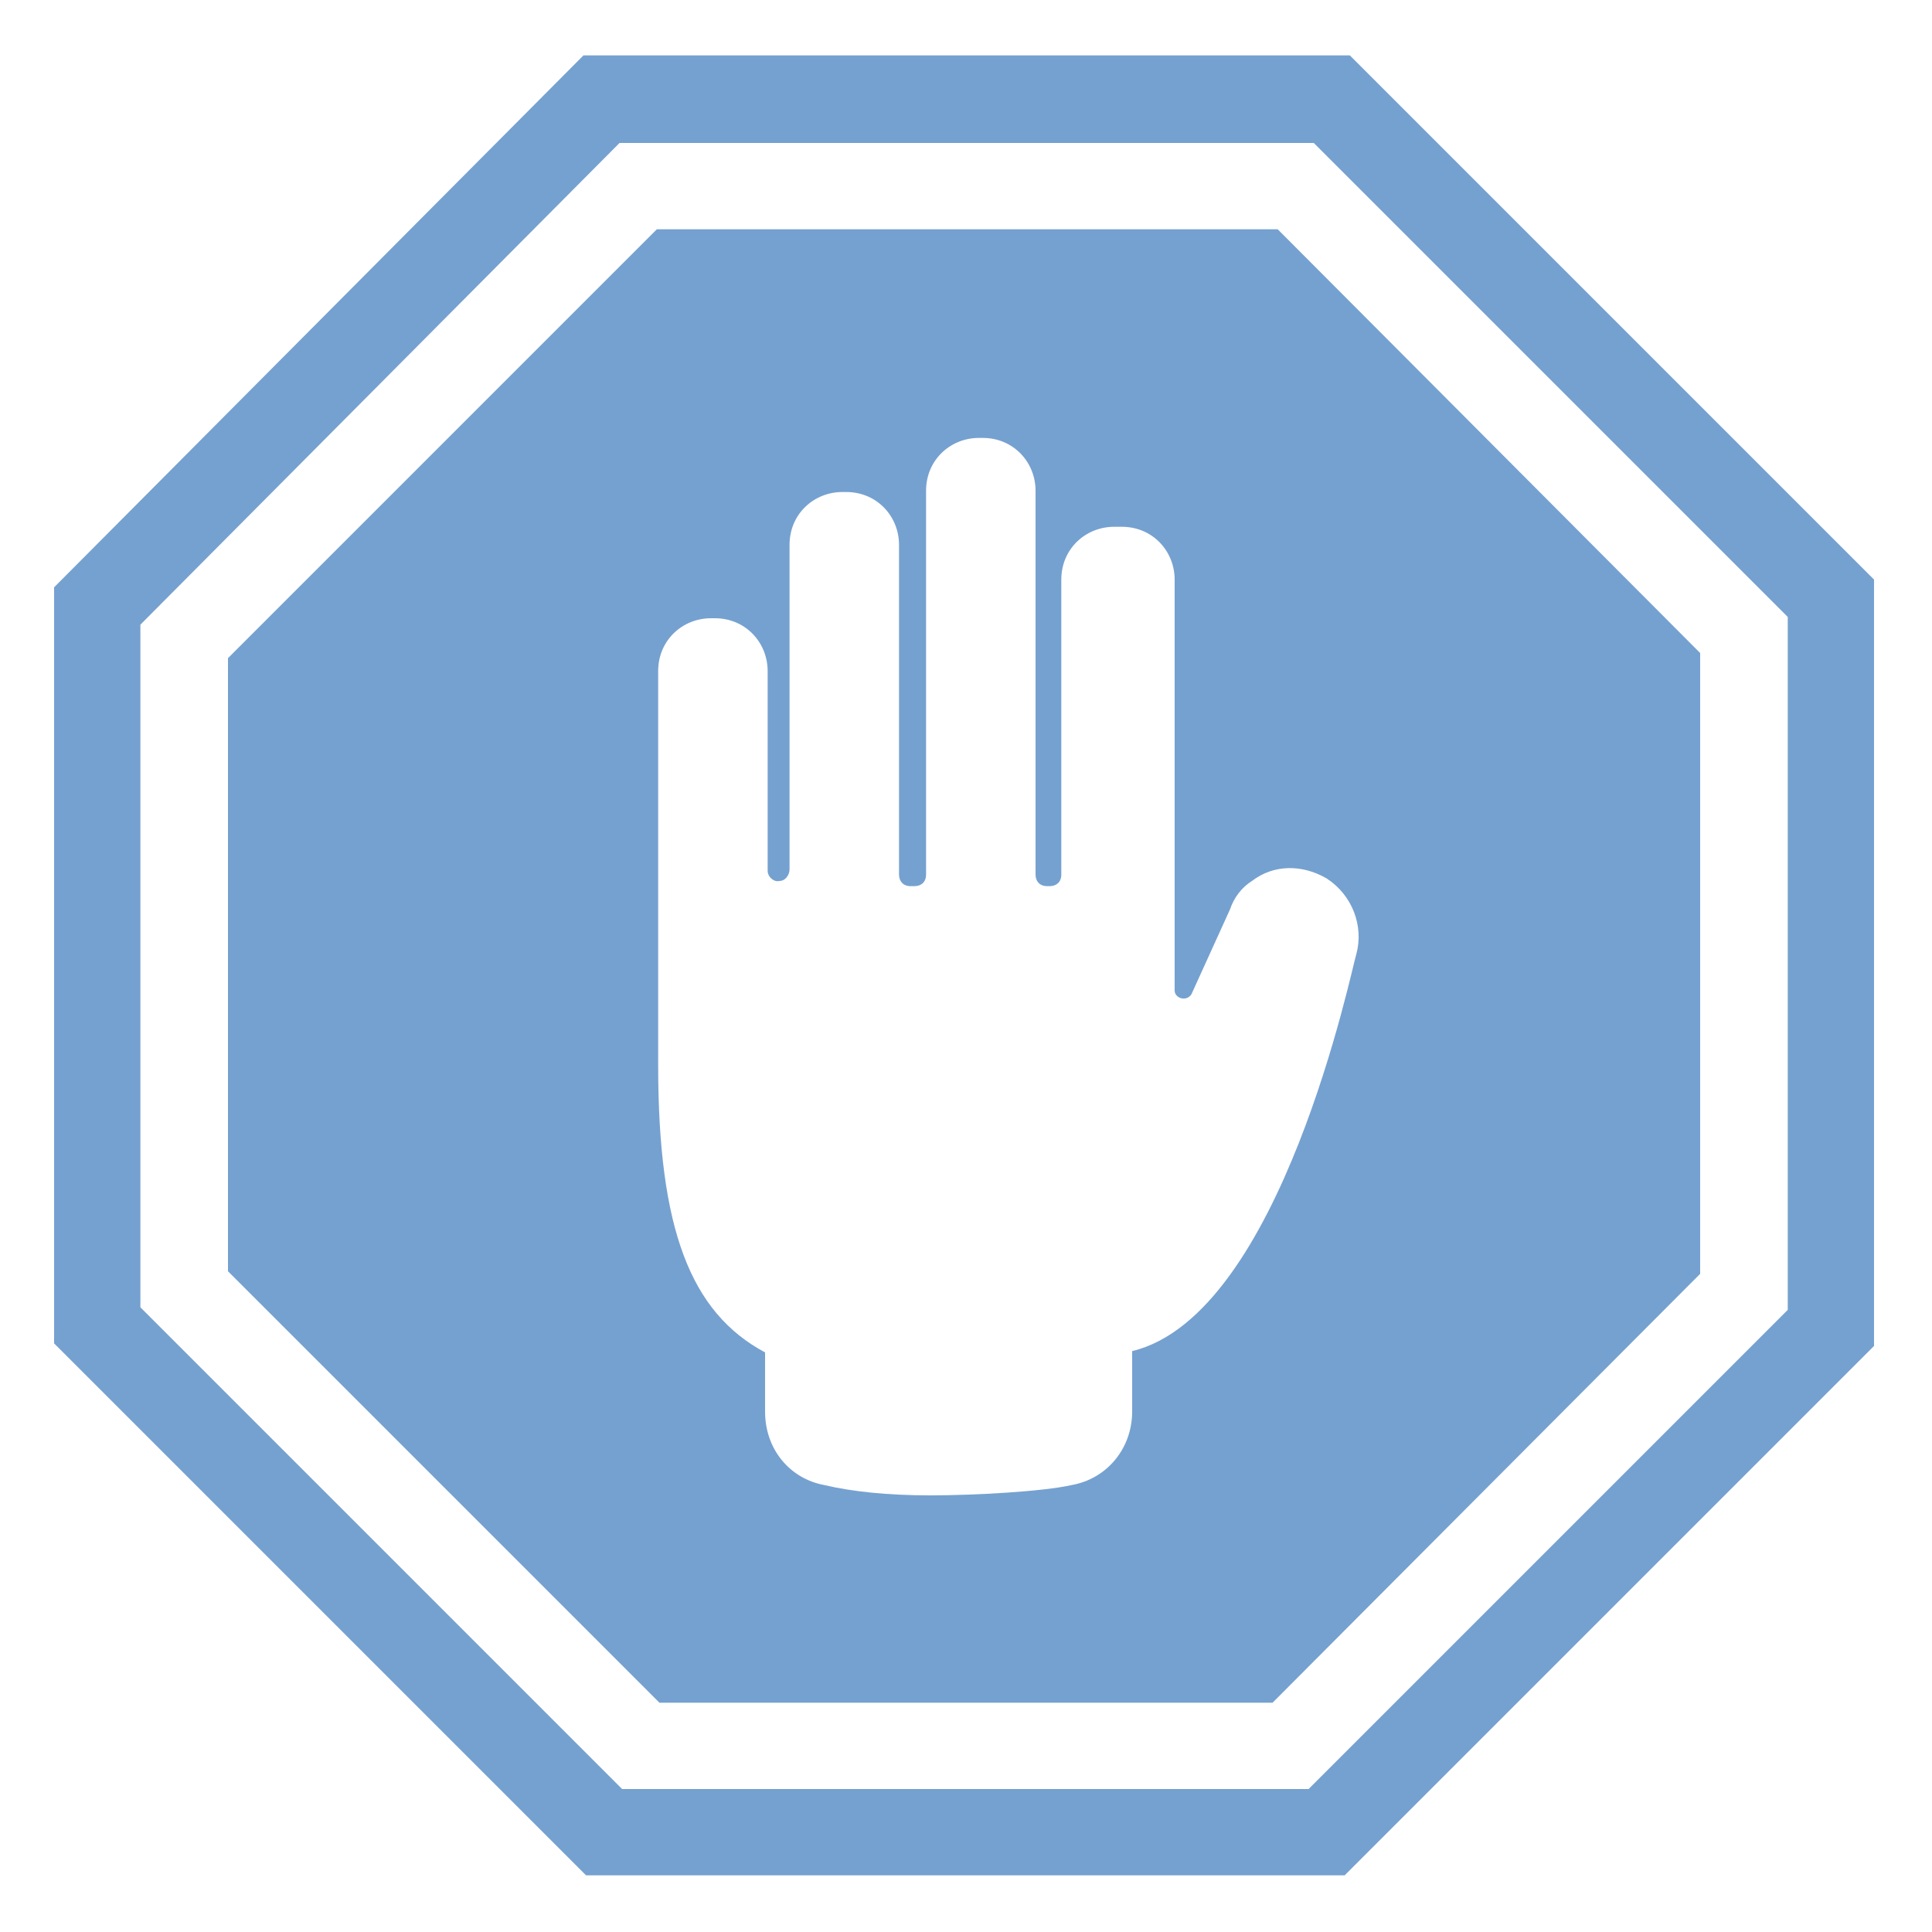
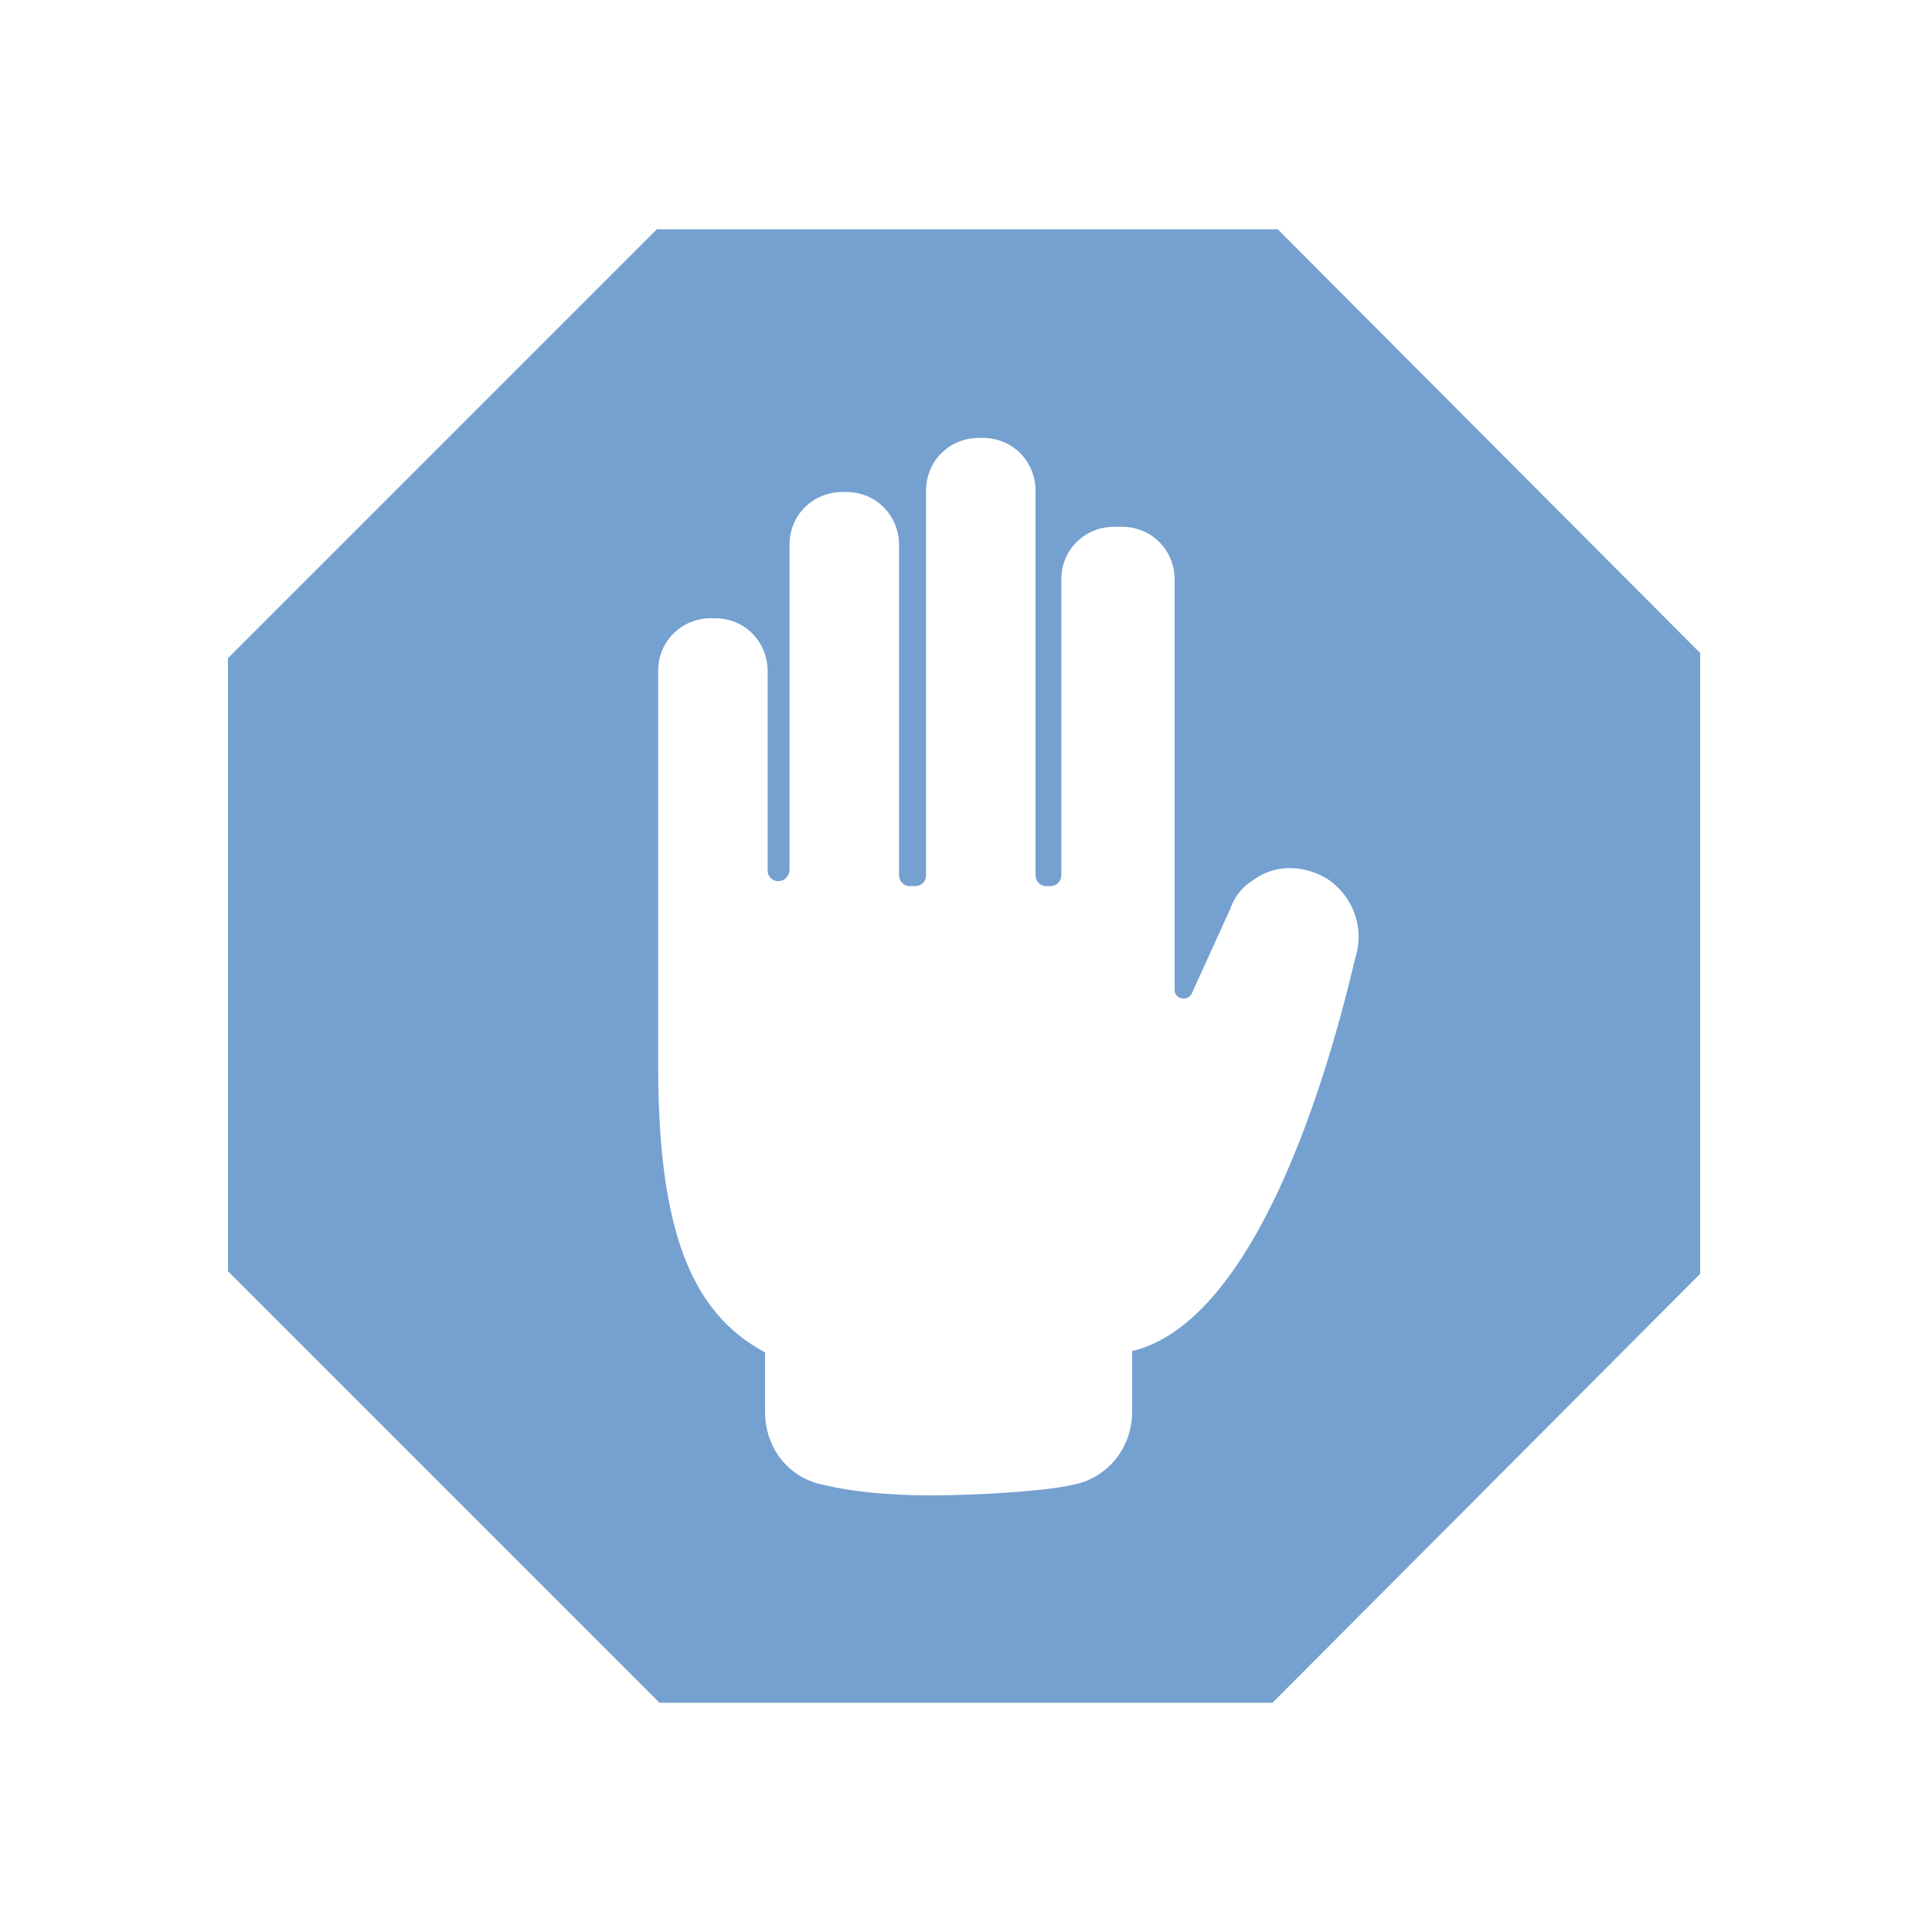
<svg xmlns="http://www.w3.org/2000/svg" version="1.1" id="Layer_3" x="0px" y="0px" viewBox="0 0 150 150" style="enable-background:new 0 0 150 150;" xml:space="preserve">
  <style type="text/css">
	.st0{fill:#75A1D0;}
</style>
-   <path class="st0" d="M104.8,4.3H45.3L4.2,45.6v58.7l41.3,41.3h58.9l41.1-41.1V45L104.8,4.3z M138.8,101.7l-37.2,37.2H48.3  l-37.4-37.4V48.5l37.2-37.4H102l36.8,36.8V101.7z" />
  <path class="st0" d="M99.2,17.8H51L17.7,51.1v47.6l33.5,33.5h47.6L132,98.9V50.7L99.2,17.8z M105.3,74.1c-0.3,0.8-5.8,28-17.4,30.8  v4.7c0,2.8-1.9,5.2-4.7,5.7c-2.2,0.5-7.5,0.8-11,0.8c-3.3,0-6.1-0.3-8.2-0.8c-2.7-0.5-4.6-2.8-4.6-5.7V105  c-5.8-3.1-8.3-9.6-8.3-22.3v-0.6v-0.2V52.1c0-2.4,1.9-4.1,4.1-4.1h0.3c2.4,0,4.1,1.9,4.1,4.1v15.5c0,0.5,0.5,0.9,0.9,0.8  c0.5,0,0.8-0.5,0.8-0.9V42.3c0-2.4,1.9-4.1,4.1-4.1h0.3c2.4,0,4.1,1.9,4.1,4.1v25.6c0,0.5,0.3,0.9,0.9,0.9h0.3  c0.5,0,0.9-0.3,0.9-0.9V38.1c0-2.4,1.9-4.1,4.1-4.1h0.3c2.4,0,4.1,1.9,4.1,4.1v29.8c0,0.5,0.3,0.9,0.9,0.9h0.2  c0.5,0,0.9-0.3,0.9-0.9l0-22.9c0-2.4,1.9-4.1,4.1-4.1h0.6c2.4,0,4.1,1.9,4.1,4.1v31.9c0,0.6,0.9,0.9,1.3,0.3l3-6.6  c0.3-0.9,0.9-1.7,1.7-2.2c1.7-1.3,3.9-1.3,5.8-0.2l0,0C105,69.5,105.9,71.9,105.3,74.1z" />
</svg>